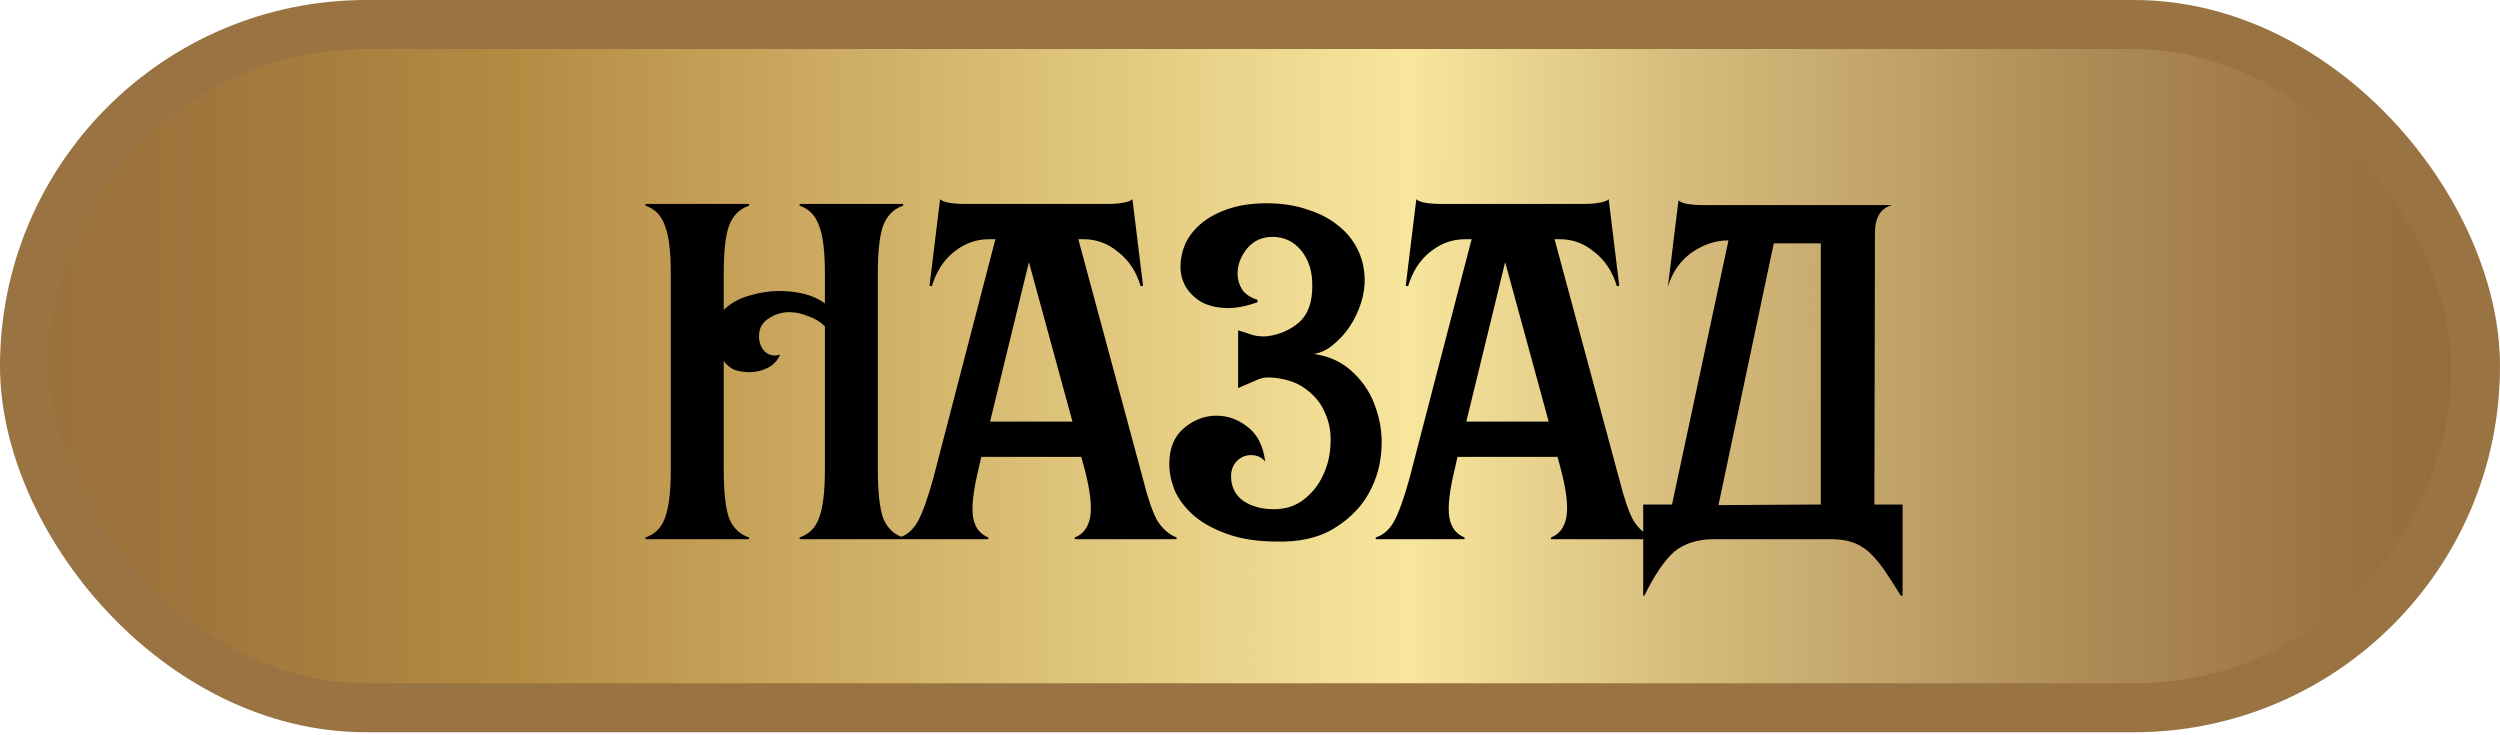
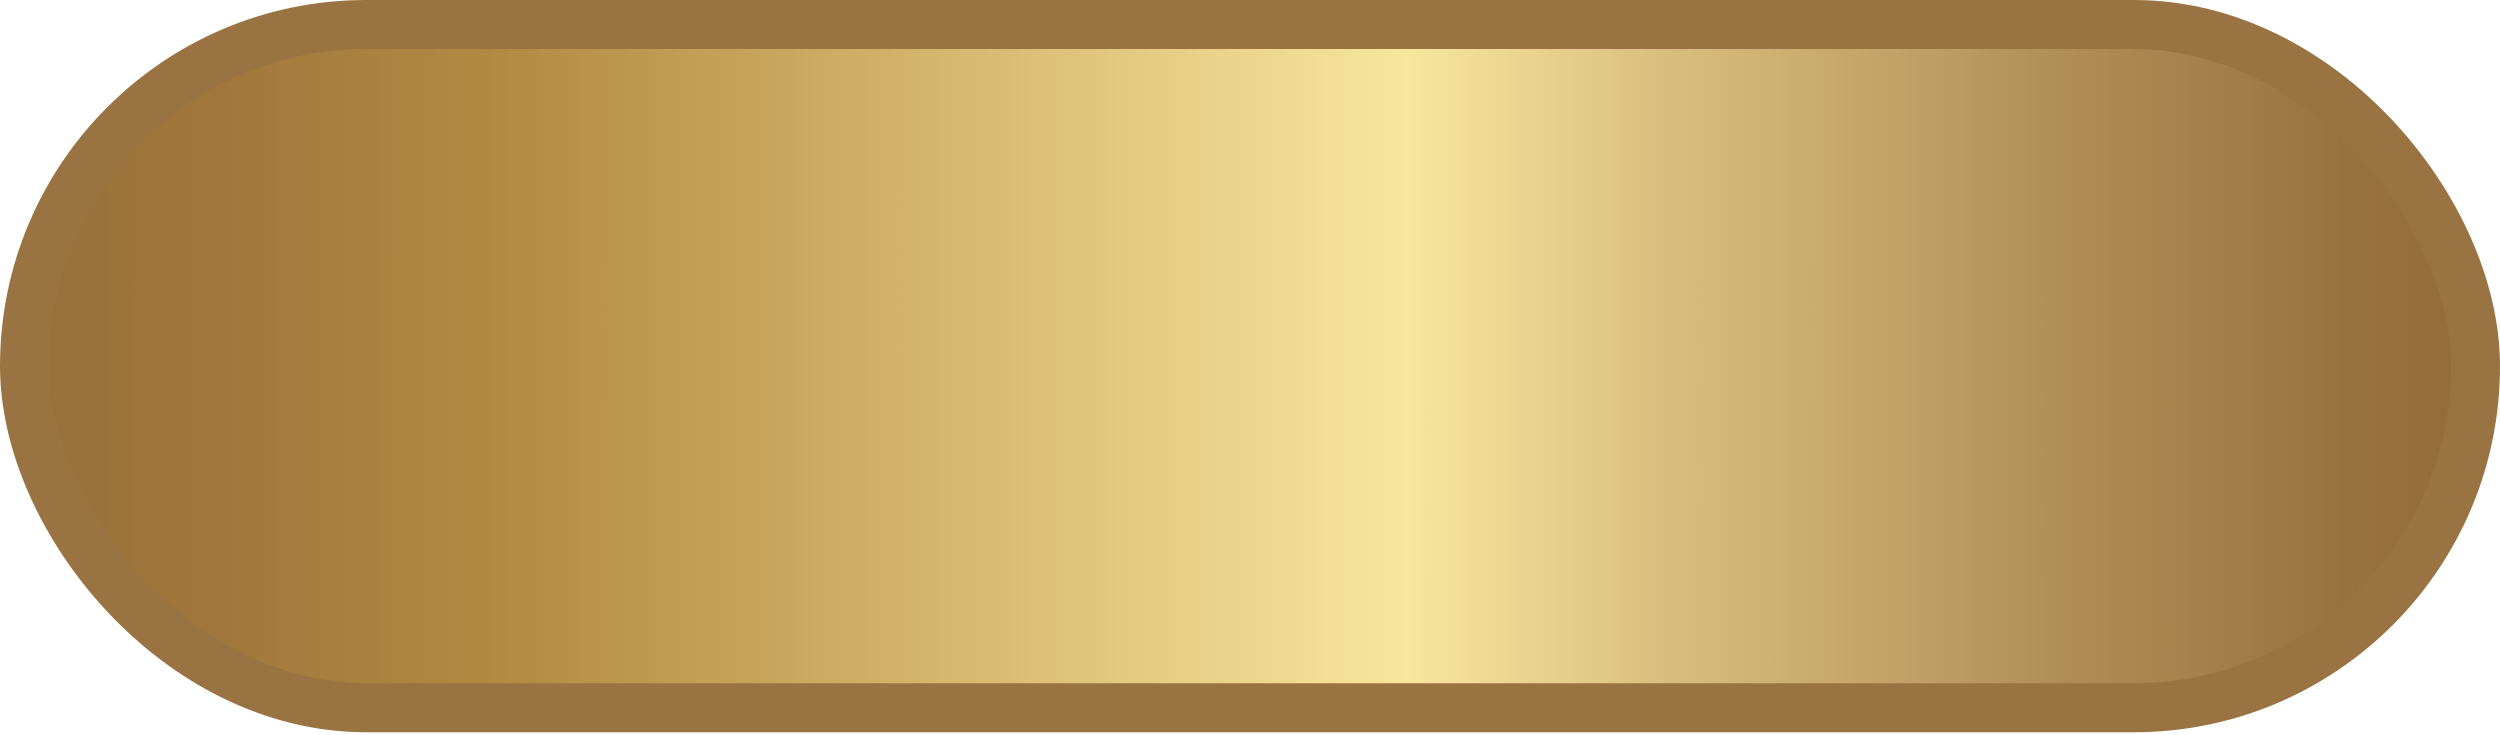
<svg xmlns="http://www.w3.org/2000/svg" width="51" height="15" viewBox="0 0 51 15" fill="none">
  <rect x="0.5" y="0.5" width="50" height="13.938" rx="6.969" fill="url(#paint0_linear_145_14)" stroke="#9A7342" />
-   <path d="M13.168 10.964C13.36 10.9 13.492 10.768 13.564 10.568C13.644 10.36 13.684 10.032 13.684 9.584V5.576C13.684 5.128 13.644 4.804 13.564 4.604C13.492 4.396 13.36 4.26 13.168 4.196V4.16H15.28V4.196C15.088 4.26 14.952 4.396 14.872 4.604C14.8 4.804 14.764 5.128 14.764 5.576V6.32C14.908 6.184 15.08 6.088 15.28 6.032C15.488 5.968 15.696 5.936 15.904 5.936C16.08 5.936 16.248 5.956 16.408 5.996C16.568 6.036 16.708 6.1 16.828 6.188V5.576C16.828 5.128 16.788 4.804 16.708 4.604C16.636 4.396 16.504 4.26 16.312 4.196V4.16H18.424V4.196C18.232 4.26 18.096 4.396 18.016 4.604C17.944 4.804 17.908 5.128 17.908 5.576V9.584C17.908 10.032 17.944 10.36 18.016 10.568C18.096 10.768 18.232 10.9 18.424 10.964V11H16.312V10.964C16.504 10.9 16.636 10.768 16.708 10.568C16.788 10.36 16.828 10.032 16.828 9.584V6.656C16.74 6.568 16.628 6.5 16.492 6.452C16.356 6.396 16.228 6.368 16.108 6.368C15.948 6.368 15.804 6.412 15.676 6.5C15.548 6.58 15.484 6.7 15.484 6.86C15.484 6.988 15.524 7.092 15.604 7.172C15.692 7.252 15.796 7.272 15.916 7.232C15.86 7.36 15.772 7.452 15.652 7.508C15.54 7.564 15.42 7.592 15.292 7.592C15.18 7.592 15.076 7.576 14.98 7.544C14.892 7.504 14.82 7.444 14.764 7.364V9.584C14.764 10.032 14.8 10.36 14.872 10.568C14.952 10.768 15.088 10.9 15.28 10.964V11H13.168V10.964ZM18.35 10.964C18.502 10.916 18.626 10.808 18.722 10.64C18.818 10.464 18.922 10.176 19.034 9.776L20.306 4.88H20.174C19.91 4.88 19.67 4.968 19.454 5.144C19.246 5.312 19.098 5.544 19.01 5.84L18.962 5.828L19.178 4.064C19.21 4.096 19.27 4.12 19.358 4.136C19.454 4.152 19.558 4.16 19.67 4.16H22.61C22.722 4.16 22.822 4.152 22.91 4.136C23.006 4.12 23.07 4.096 23.102 4.064L23.318 5.828L23.27 5.84C23.182 5.544 23.03 5.312 22.814 5.144C22.606 4.968 22.37 4.88 22.106 4.88H21.998L23.318 9.776C23.414 10.16 23.51 10.44 23.606 10.616C23.71 10.784 23.842 10.9 24.002 10.964V11H21.926V10.964C22.094 10.9 22.198 10.764 22.238 10.556C22.278 10.34 22.242 10.016 22.13 9.584L22.058 9.32H20.018L19.958 9.584C19.854 10.016 19.818 10.336 19.85 10.544C19.882 10.752 19.986 10.892 20.162 10.964V11H18.35V10.964ZM21.878 8.6L20.99 5.348L20.198 8.6H21.878ZM25.93 4.148C26.21 4.156 26.462 4.2 26.686 4.28C26.918 4.352 27.118 4.456 27.286 4.592C27.454 4.72 27.586 4.876 27.682 5.06C27.778 5.244 27.83 5.444 27.838 5.66C27.846 5.828 27.822 6 27.766 6.176C27.71 6.352 27.634 6.512 27.538 6.656C27.442 6.8 27.33 6.924 27.202 7.028C27.082 7.132 26.95 7.196 26.806 7.22C27.134 7.268 27.406 7.4 27.622 7.616C27.838 7.824 27.99 8.072 28.078 8.36C28.174 8.64 28.206 8.94 28.174 9.26C28.142 9.58 28.042 9.876 27.874 10.148C27.706 10.412 27.47 10.632 27.166 10.808C26.87 10.976 26.502 11.056 26.062 11.048C25.678 11.048 25.346 11 25.066 10.904C24.786 10.808 24.554 10.684 24.37 10.532C24.194 10.38 24.062 10.212 23.974 10.028C23.894 9.836 23.854 9.648 23.854 9.464C23.854 9.144 23.954 8.9 24.154 8.732C24.354 8.564 24.574 8.48 24.814 8.48C25.046 8.48 25.258 8.556 25.45 8.708C25.65 8.86 25.77 9.096 25.81 9.416C25.738 9.328 25.642 9.284 25.522 9.284C25.41 9.284 25.314 9.324 25.234 9.404C25.154 9.484 25.114 9.588 25.114 9.716C25.114 9.932 25.198 10.1 25.366 10.22C25.534 10.332 25.742 10.388 25.99 10.388C26.222 10.388 26.422 10.324 26.59 10.196C26.766 10.06 26.898 9.896 26.986 9.704C27.082 9.504 27.134 9.292 27.142 9.068C27.158 8.836 27.122 8.624 27.034 8.432C26.954 8.232 26.818 8.064 26.626 7.928C26.442 7.792 26.202 7.716 25.906 7.7C25.81 7.692 25.706 7.716 25.594 7.772C25.482 7.82 25.37 7.868 25.258 7.916V6.74C25.37 6.772 25.47 6.804 25.558 6.836C25.654 6.86 25.75 6.868 25.846 6.86C26.102 6.828 26.322 6.732 26.506 6.572C26.69 6.404 26.778 6.148 26.77 5.804C26.77 5.524 26.694 5.292 26.542 5.108C26.39 4.924 26.194 4.832 25.954 4.832C25.746 4.832 25.574 4.912 25.438 5.072C25.31 5.232 25.246 5.404 25.246 5.588C25.246 5.7 25.278 5.808 25.342 5.912C25.414 6.008 25.518 6.076 25.654 6.116V6.164C25.414 6.252 25.198 6.292 25.006 6.284C24.814 6.276 24.65 6.236 24.514 6.164C24.378 6.084 24.27 5.98 24.19 5.852C24.118 5.724 24.082 5.588 24.082 5.444C24.082 5.276 24.118 5.112 24.19 4.952C24.27 4.792 24.386 4.652 24.538 4.532C24.69 4.412 24.882 4.316 25.114 4.244C25.346 4.172 25.618 4.14 25.93 4.148ZM28.065 10.964C28.217 10.916 28.341 10.808 28.437 10.64C28.533 10.464 28.637 10.176 28.749 9.776L30.021 4.88H29.889C29.625 4.88 29.385 4.968 29.169 5.144C28.961 5.312 28.813 5.544 28.725 5.84L28.677 5.828L28.893 4.064C28.925 4.096 28.985 4.12 29.073 4.136C29.169 4.152 29.273 4.16 29.385 4.16H32.325C32.437 4.16 32.537 4.152 32.625 4.136C32.721 4.12 32.785 4.096 32.817 4.064L33.033 5.828L32.985 5.84C32.897 5.544 32.745 5.312 32.529 5.144C32.321 4.968 32.085 4.88 31.821 4.88H31.713L33.033 9.776C33.129 10.16 33.225 10.44 33.321 10.616C33.425 10.784 33.557 10.9 33.717 10.964V11H31.641V10.964C31.809 10.9 31.913 10.764 31.953 10.556C31.993 10.34 31.957 10.016 31.845 9.584L31.773 9.32H29.733L29.673 9.584C29.569 10.016 29.533 10.336 29.565 10.544C29.597 10.752 29.701 10.892 29.877 10.964V11H28.065V10.964ZM31.593 8.6L30.705 5.348L29.913 8.6H31.593ZM38.813 10.292V12.152H38.777C38.649 11.944 38.533 11.764 38.429 11.612C38.325 11.468 38.221 11.348 38.117 11.252C38.013 11.164 37.901 11.1 37.781 11.06C37.661 11.02 37.521 11 37.361 11H34.961C34.633 11 34.365 11.084 34.157 11.252C33.957 11.428 33.753 11.728 33.545 12.152H33.521V10.292H34.109L35.261 4.904C34.997 4.904 34.745 4.988 34.505 5.156C34.273 5.324 34.113 5.556 34.025 5.852L34.241 4.088C34.273 4.12 34.333 4.144 34.421 4.16C34.517 4.176 34.621 4.184 34.733 4.184H34.985H38.597C38.365 4.248 38.249 4.436 38.249 4.748L38.237 10.292H38.813ZM37.145 10.292V4.964H36.185L35.057 10.304L37.145 10.292Z" fill="black" />
  <defs>
    <linearGradient id="paint0_linear_145_14" x1="-7.714" y1="7.469" x2="51.049" y2="7.474" gradientUnits="userSpaceOnUse">
      <stop stop-color="#916739" />
      <stop offset="0.1" stop-color="#956B3A" />
      <stop offset="0.21" stop-color="#A1773D" />
      <stop offset="0.31" stop-color="#B58B42" />
      <stop offset="0.62" stop-color="#F8E69D" />
      <stop offset="0.71" stop-color="#D8BE7E" />
      <stop offset="0.84" stop-color="#B29059" />
      <stop offset="0.94" stop-color="#9A7342" />
      <stop offset="1" stop-color="#92693A" />
    </linearGradient>
  </defs>
</svg>